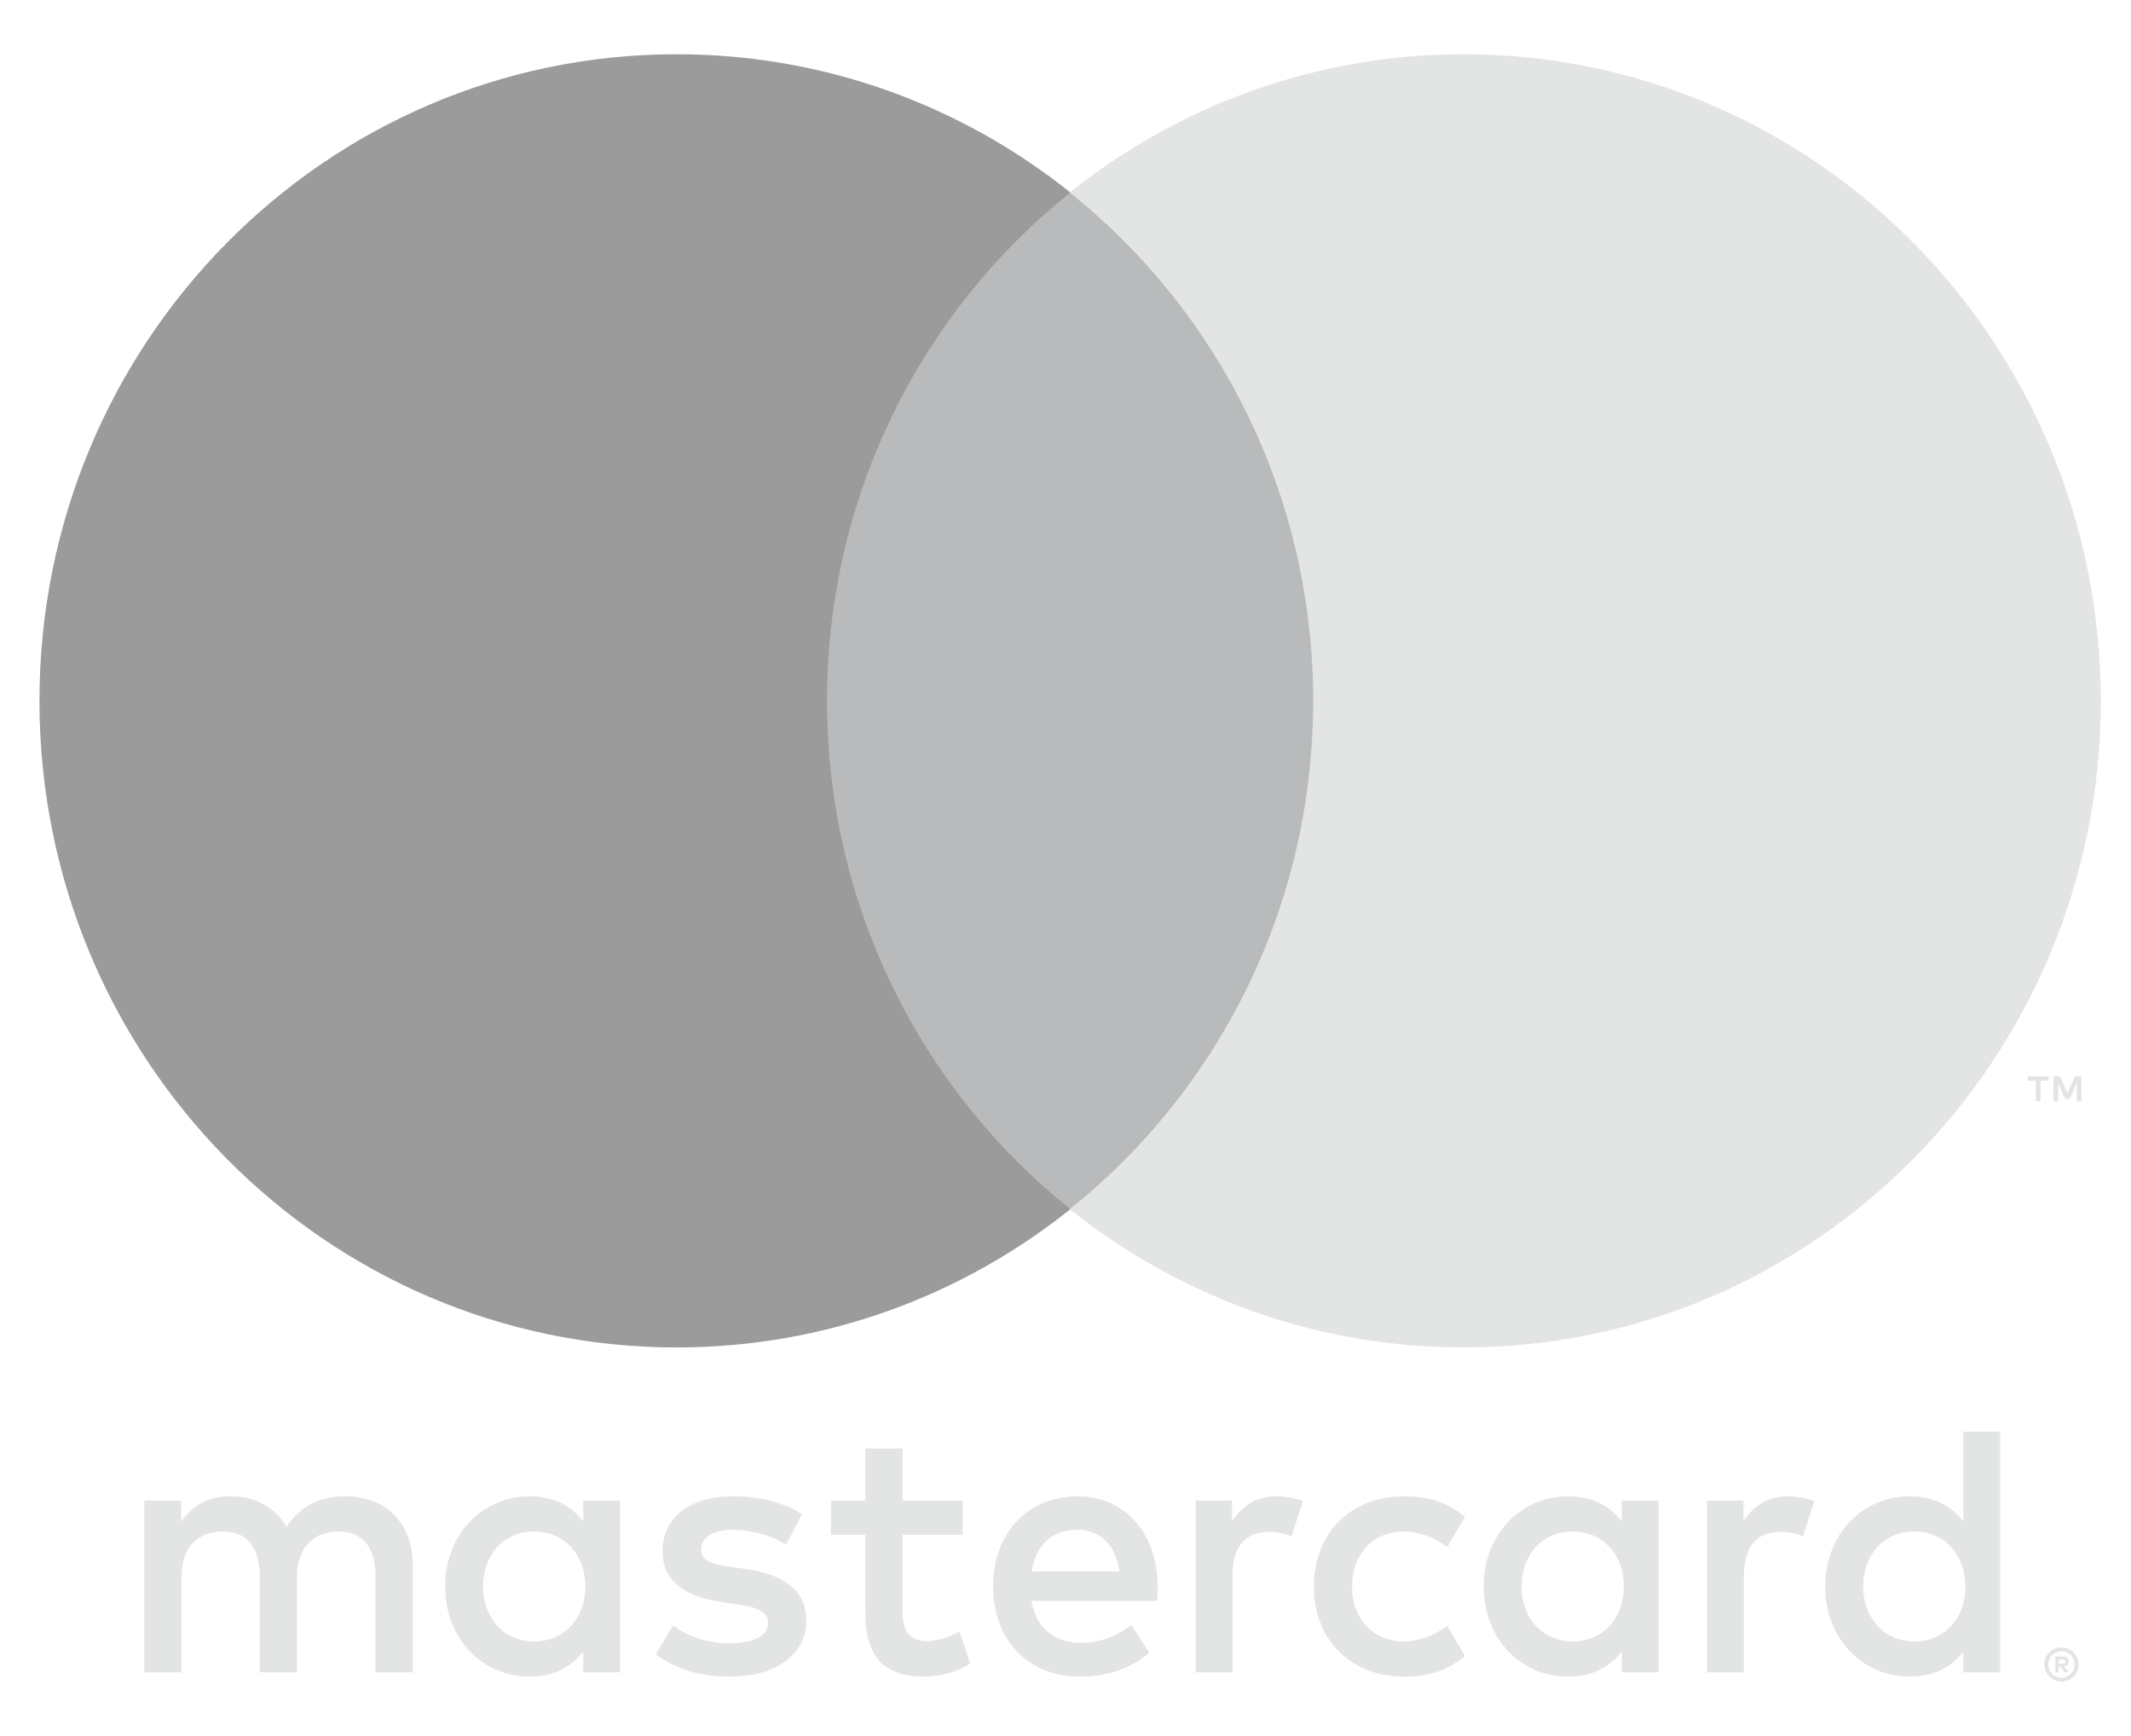
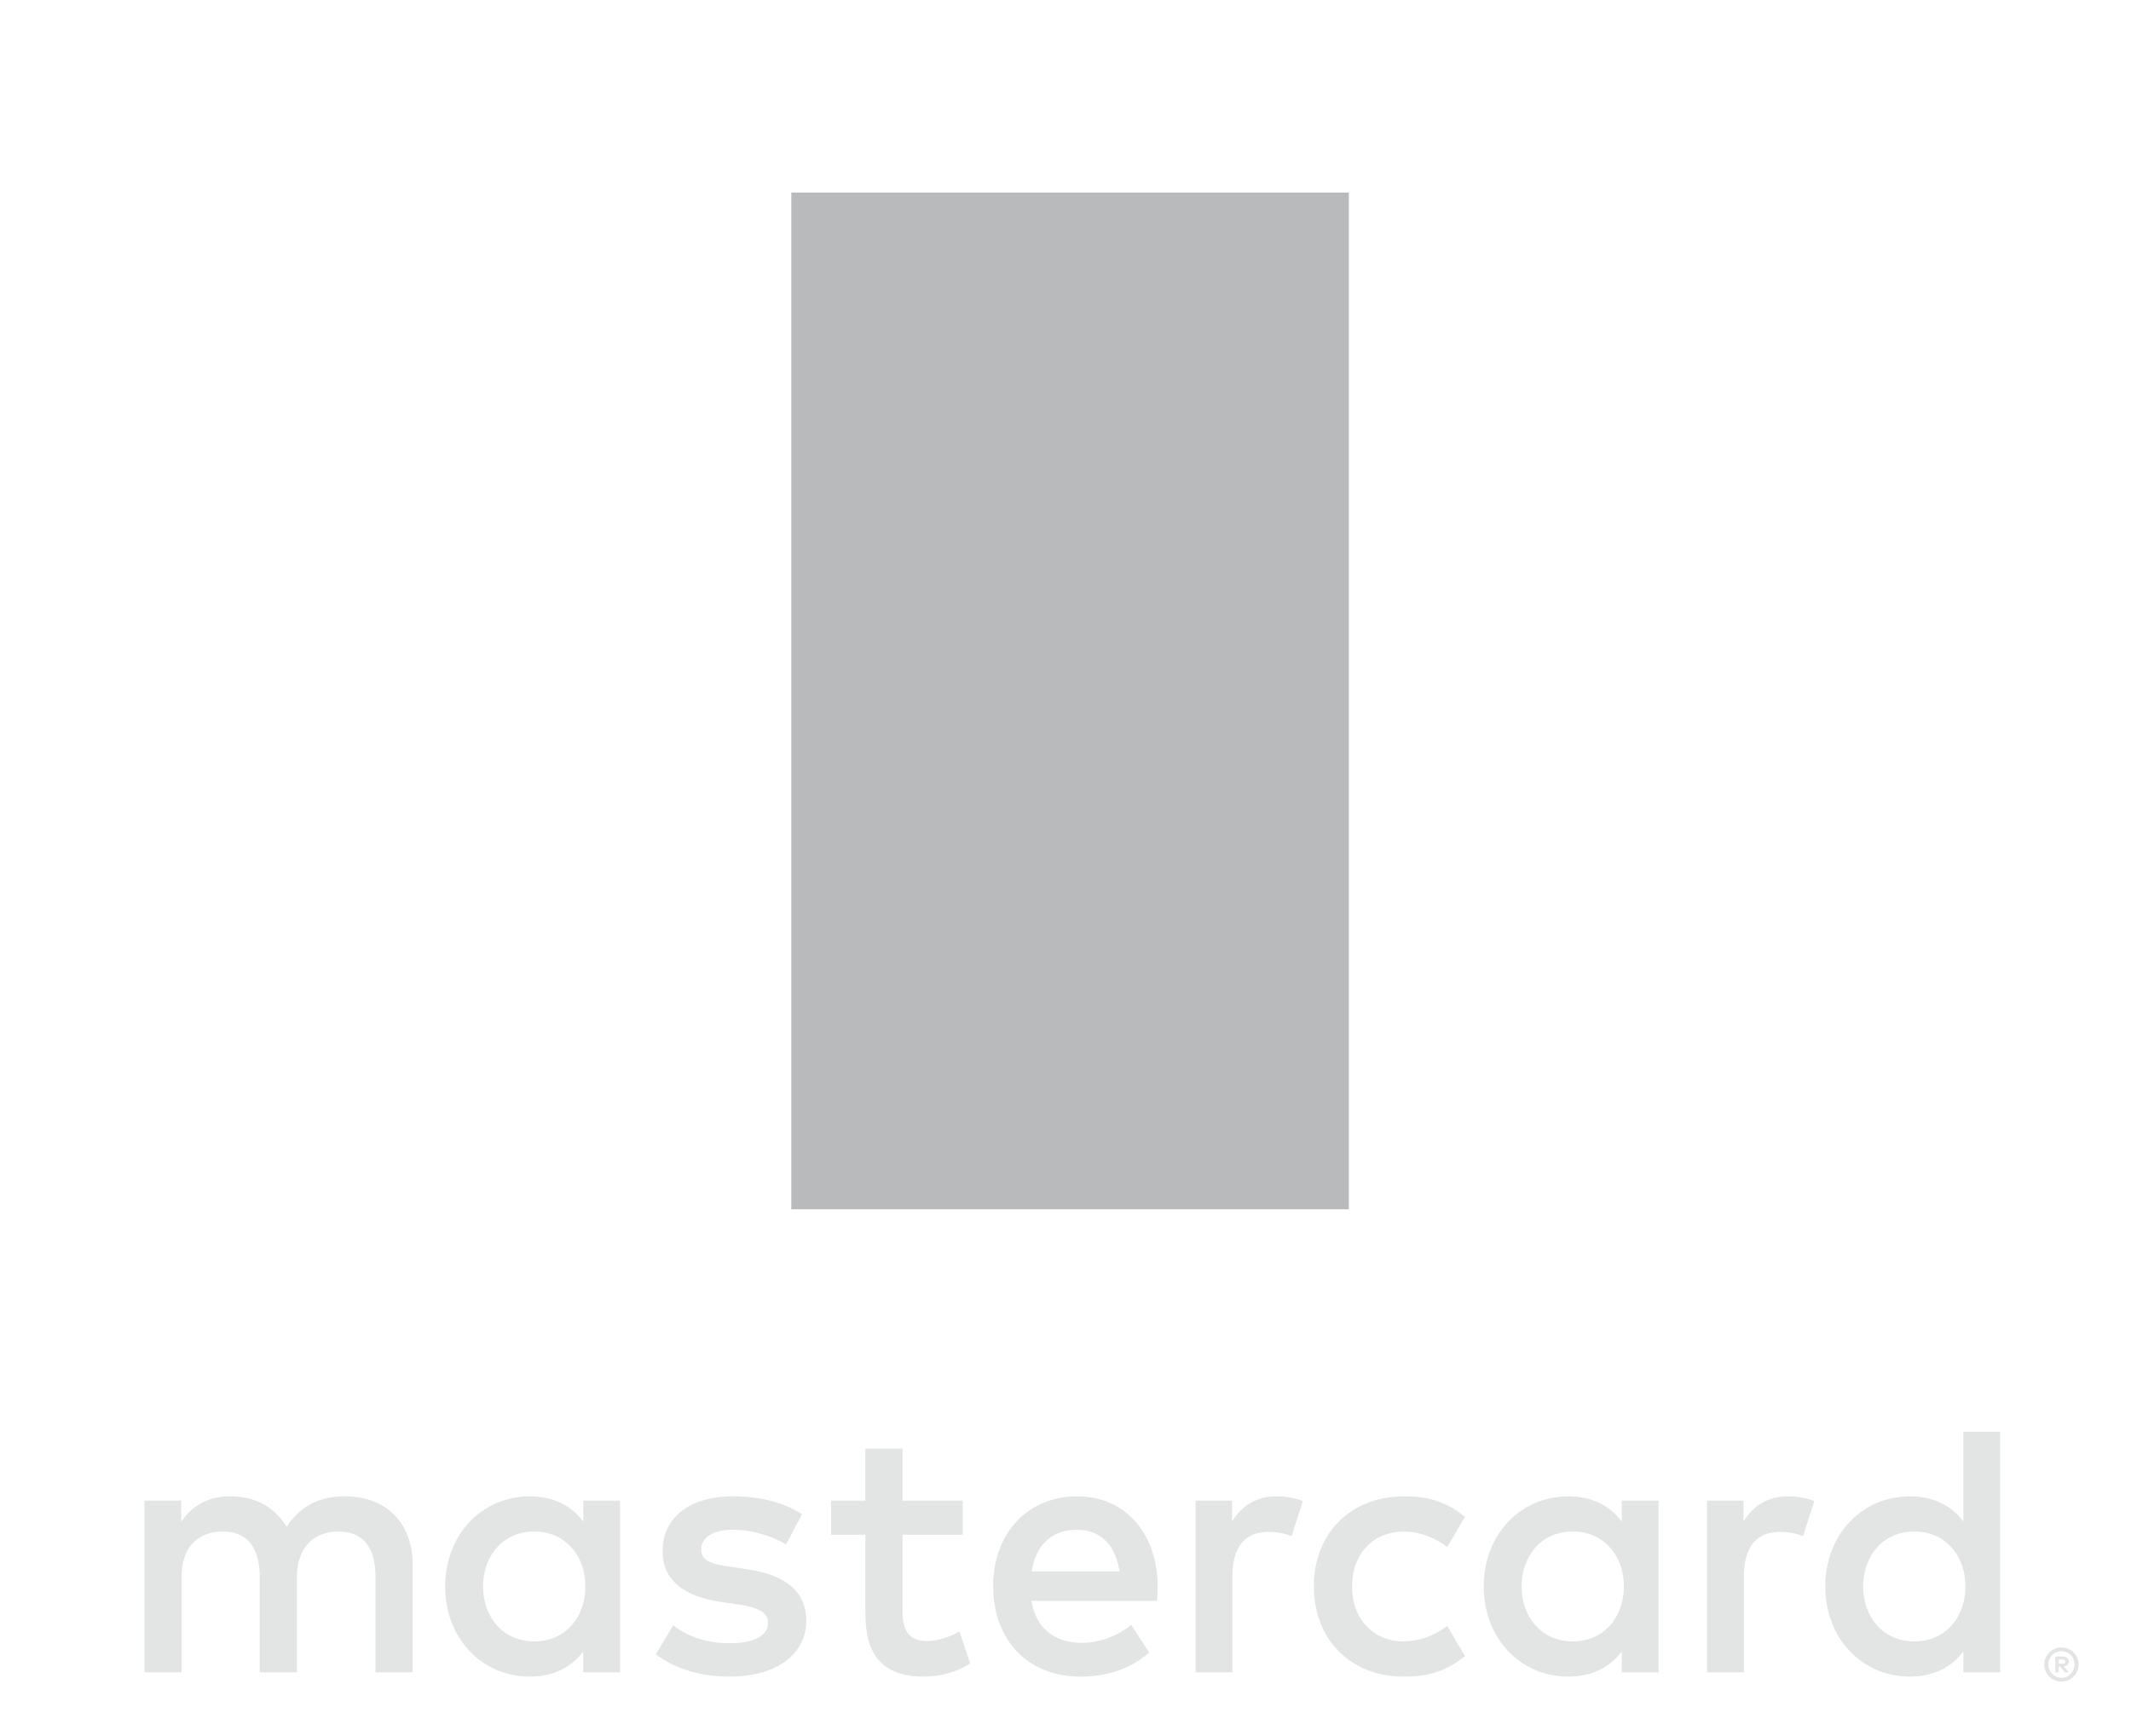
<svg xmlns="http://www.w3.org/2000/svg" width="54" height="44" viewBox="0 0 54 44" fill="none">
  <path d="M52.166 42.06V42.167H52.264C52.285 42.167 52.304 42.162 52.317 42.154C52.33 42.145 52.337 42.131 52.337 42.113C52.337 42.095 52.33 42.082 52.317 42.073C52.304 42.064 52.285 42.06 52.264 42.06H52.166ZM52.265 41.985C52.315 41.985 52.354 41.996 52.382 42.019C52.41 42.042 52.423 42.073 52.423 42.113C52.423 42.146 52.413 42.173 52.39 42.195C52.368 42.216 52.338 42.23 52.297 42.235L52.426 42.386H52.325L52.205 42.236H52.166V42.386H52.082V41.985H52.265ZM52.239 42.524C52.285 42.524 52.328 42.515 52.368 42.497C52.408 42.48 52.443 42.456 52.472 42.425C52.502 42.395 52.526 42.36 52.543 42.318C52.559 42.278 52.569 42.234 52.569 42.187C52.569 42.14 52.559 42.096 52.543 42.056C52.526 42.015 52.502 41.978 52.472 41.948C52.443 41.918 52.408 41.894 52.368 41.876C52.328 41.86 52.285 41.851 52.239 41.851C52.193 41.851 52.149 41.86 52.109 41.876C52.068 41.894 52.032 41.918 52.002 41.948C51.972 41.978 51.949 42.015 51.932 42.056C51.915 42.096 51.907 42.14 51.907 42.187C51.907 42.234 51.915 42.278 51.932 42.318C51.949 42.36 51.972 42.395 52.002 42.425C52.032 42.456 52.068 42.48 52.109 42.497C52.149 42.515 52.193 42.524 52.239 42.524ZM52.239 41.754C52.3 41.754 52.355 41.766 52.408 41.789C52.461 41.811 52.506 41.842 52.546 41.882C52.585 41.92 52.616 41.966 52.639 42.019C52.661 42.071 52.672 42.127 52.672 42.187C52.672 42.246 52.661 42.303 52.639 42.355C52.616 42.407 52.585 42.453 52.546 42.492C52.506 42.531 52.461 42.562 52.408 42.585C52.355 42.608 52.3 42.619 52.239 42.619C52.178 42.619 52.121 42.608 52.068 42.585C52.014 42.562 51.968 42.531 51.929 42.492C51.89 42.453 51.859 42.407 51.837 42.355C51.814 42.303 51.803 42.246 51.803 42.187C51.803 42.127 51.814 42.071 51.837 42.019C51.859 41.966 51.89 41.92 51.929 41.882C51.968 41.842 52.014 41.811 52.068 41.789C52.121 41.766 52.178 41.754 52.239 41.754ZM12.241 40.209C12.241 39.445 12.735 38.816 13.542 38.816C14.313 38.816 14.834 39.417 14.834 40.209C14.834 41.001 14.313 41.602 13.542 41.602C12.735 41.602 12.241 40.974 12.241 40.209ZM15.712 40.209V38.034H14.78V38.562C14.484 38.17 14.036 37.925 13.426 37.925C12.224 37.925 11.281 38.881 11.281 40.209C11.281 41.539 12.224 42.494 13.426 42.494C14.036 42.494 14.484 42.248 14.78 41.857V42.385H15.712V40.209ZM47.213 40.209C47.213 39.445 47.707 38.816 48.514 38.816C49.286 38.816 49.805 39.417 49.805 40.209C49.805 41.001 49.286 41.602 48.514 41.602C47.707 41.602 47.213 40.974 47.213 40.209ZM50.685 40.209V36.287H49.752V38.562C49.456 38.17 49.007 37.925 48.398 37.925C47.195 37.925 46.253 38.881 46.253 40.209C46.253 41.539 47.195 42.494 48.398 42.494C49.007 42.494 49.456 42.248 49.752 41.857V42.385H50.685V40.209ZM27.283 38.772C27.884 38.772 28.27 39.154 28.368 39.827H26.144C26.243 39.199 26.619 38.772 27.283 38.772ZM27.302 37.925C26.045 37.925 25.166 38.853 25.166 40.209C25.166 41.593 26.081 42.494 27.364 42.494C28.01 42.494 28.601 42.331 29.122 41.885L28.665 41.184C28.306 41.474 27.848 41.639 27.418 41.639C26.817 41.639 26.27 41.356 26.135 40.573H29.319C29.328 40.455 29.337 40.336 29.337 40.209C29.328 38.853 28.503 37.925 27.302 37.925ZM38.557 40.209C38.557 39.445 39.051 38.816 39.858 38.816C40.629 38.816 41.15 39.417 41.15 40.209C41.15 41.001 40.629 41.602 39.858 41.602C39.051 41.602 38.557 40.974 38.557 40.209ZM42.029 40.209V38.034H41.096V38.562C40.8 38.17 40.352 37.925 39.742 37.925C38.54 37.925 37.598 38.881 37.598 40.209C37.598 41.539 38.54 42.494 39.742 42.494C40.352 42.494 40.8 42.248 41.096 41.857V42.385H42.029V40.209ZM33.293 40.209C33.293 41.529 34.198 42.494 35.58 42.494C36.226 42.494 36.656 42.348 37.122 41.975L36.675 41.211C36.325 41.466 35.957 41.602 35.553 41.602C34.808 41.593 34.261 41.047 34.261 40.209C34.261 39.372 34.808 38.826 35.553 38.816C35.957 38.816 36.325 38.953 36.675 39.208L37.122 38.443C36.656 38.07 36.226 37.925 35.58 37.925C34.198 37.925 33.293 38.889 33.293 40.209ZM45.312 37.925C44.774 37.925 44.423 38.18 44.181 38.562V38.034H43.257V42.385H44.191V39.946C44.191 39.226 44.495 38.826 45.105 38.826C45.294 38.826 45.491 38.853 45.688 38.935L45.976 38.043C45.77 37.961 45.501 37.925 45.312 37.925ZM20.323 38.38C19.874 38.08 19.256 37.925 18.575 37.925C17.488 37.925 16.789 38.453 16.789 39.318C16.789 40.027 17.31 40.465 18.268 40.601L18.709 40.665C19.22 40.738 19.462 40.874 19.462 41.12C19.462 41.456 19.121 41.648 18.484 41.648C17.838 41.648 17.372 41.439 17.058 41.193L16.619 41.929C17.13 42.312 17.776 42.494 18.475 42.494C19.713 42.494 20.431 41.902 20.431 41.074C20.431 40.309 19.866 39.909 18.933 39.773L18.493 39.708C18.09 39.654 17.767 39.573 17.767 39.281C17.767 38.962 18.071 38.772 18.583 38.772C19.13 38.772 19.66 38.981 19.919 39.145L20.323 38.38ZM32.351 37.925C31.813 37.925 31.463 38.18 31.221 38.562V38.034H30.297V42.385H31.23V39.946C31.23 39.226 31.534 38.826 32.144 38.826C32.333 38.826 32.53 38.853 32.727 38.935L33.015 38.043C32.809 37.961 32.539 37.925 32.351 37.925ZM24.395 38.034H22.871V36.714H21.928V38.034H21.059V38.899H21.928V40.883C21.928 41.893 22.314 42.494 23.417 42.494C23.822 42.494 24.288 42.367 24.583 42.158L24.314 41.347C24.036 41.511 23.731 41.593 23.489 41.593C23.023 41.593 22.871 41.301 22.871 40.865V38.899H24.395V38.034ZM10.457 42.385V39.654C10.457 38.626 9.811 37.934 8.77 37.925C8.223 37.915 7.658 38.088 7.263 38.699C6.968 38.216 6.501 37.925 5.846 37.925C5.389 37.925 4.941 38.061 4.591 38.571V38.034H3.658V42.385H4.599V39.973C4.599 39.217 5.012 38.816 5.649 38.816C6.268 38.816 6.582 39.226 6.582 39.964V42.385H7.524V39.973C7.524 39.217 7.954 38.816 8.573 38.816C9.21 38.816 9.515 39.226 9.515 39.964V42.385H10.457Z" fill="#E3E4E4" />
-   <path d="M52.741 27.915V27.28H52.578L52.389 27.716L52.201 27.28H52.037V27.915H52.153V27.436L52.33 27.85H52.45L52.626 27.435V27.915H52.741ZM51.705 27.915V27.388H51.915V27.281H51.381V27.388H51.59V27.915H51.705Z" fill="#E2E3E3" />
  <path d="M34.18 30.649H20.052V4.881H34.18V30.649Z" fill="#B9BABB" />
-   <path d="M20.957 17.763C20.957 12.536 23.369 7.88 27.124 4.879C24.378 2.685 20.912 1.375 17.145 1.375C8.228 1.375 1 8.712 1 17.763C1 26.814 8.228 34.151 17.145 34.151C20.912 34.151 24.378 32.841 27.124 30.647C23.369 27.646 20.957 22.99 20.957 17.763Z" fill="#9B9B9B" />
-   <path d="M53.234 17.763C53.234 26.814 46.005 34.151 37.088 34.151C33.322 34.151 29.856 32.841 27.108 30.647C30.865 27.646 33.276 22.99 33.276 17.763C33.276 12.536 30.865 7.88 27.108 4.879C29.856 2.685 33.322 1.375 37.088 1.375C46.005 1.375 53.234 8.712 53.234 17.763Z" fill="#E3E4E4" />
</svg>